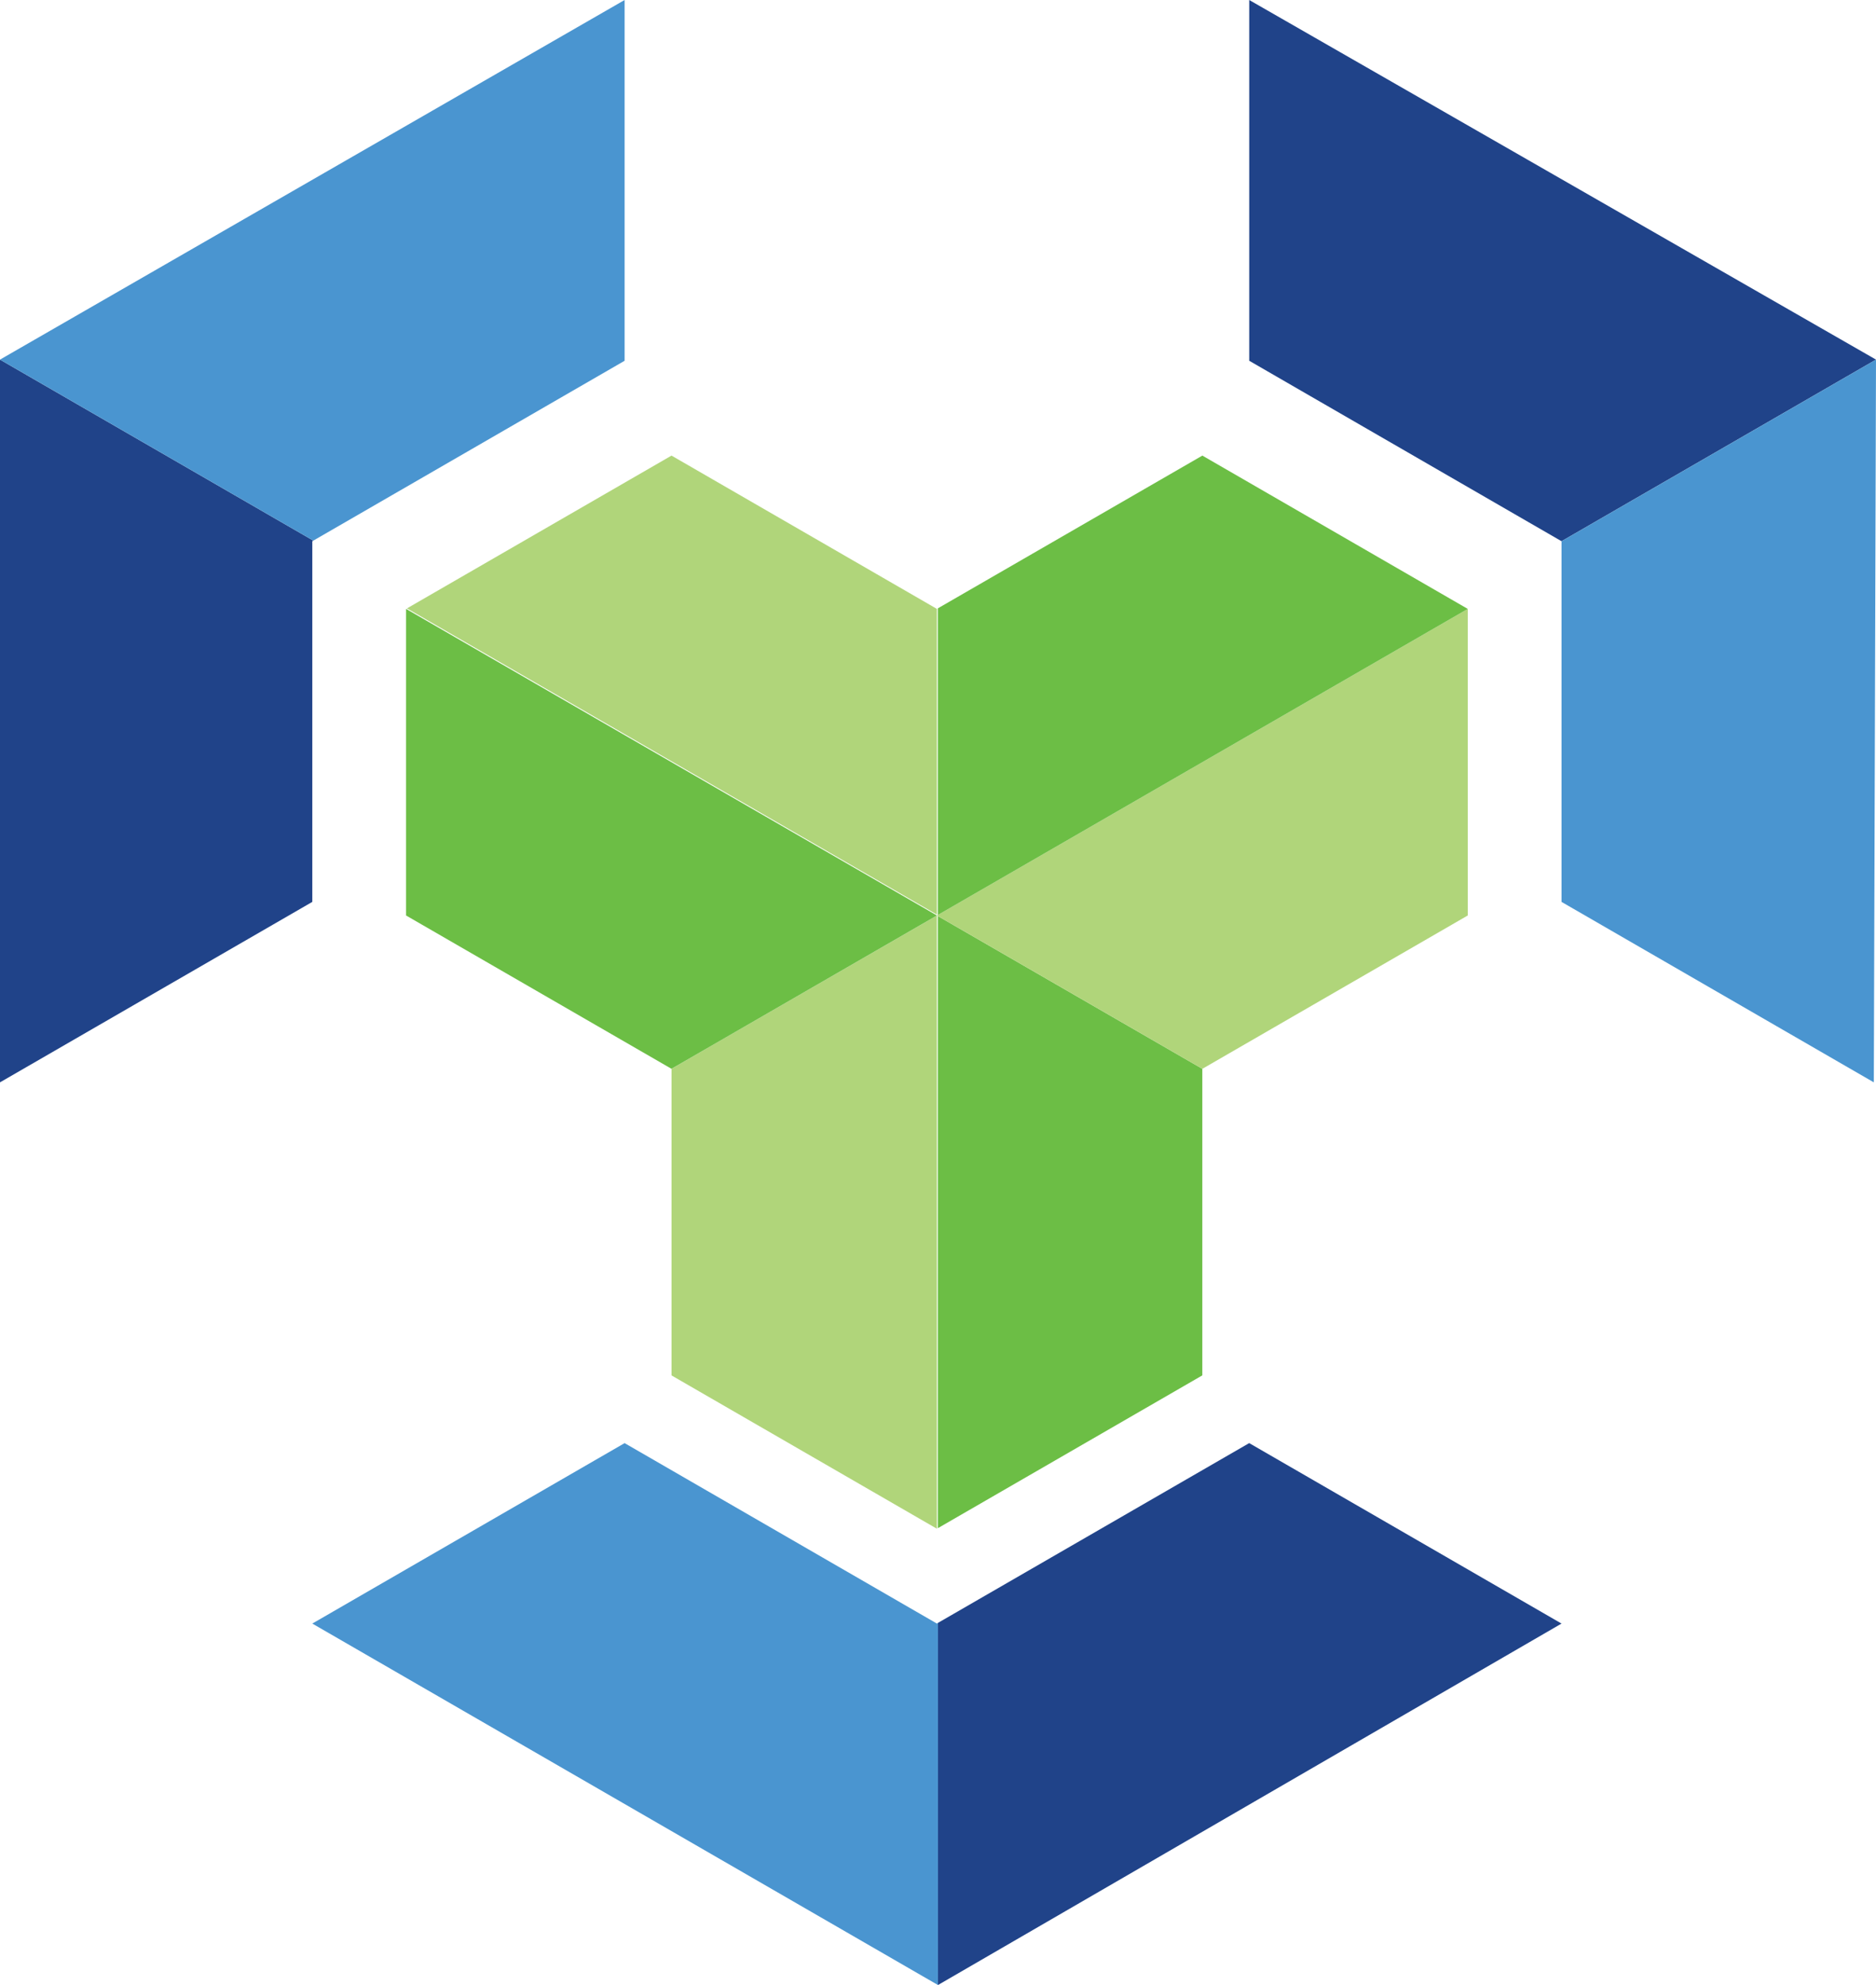
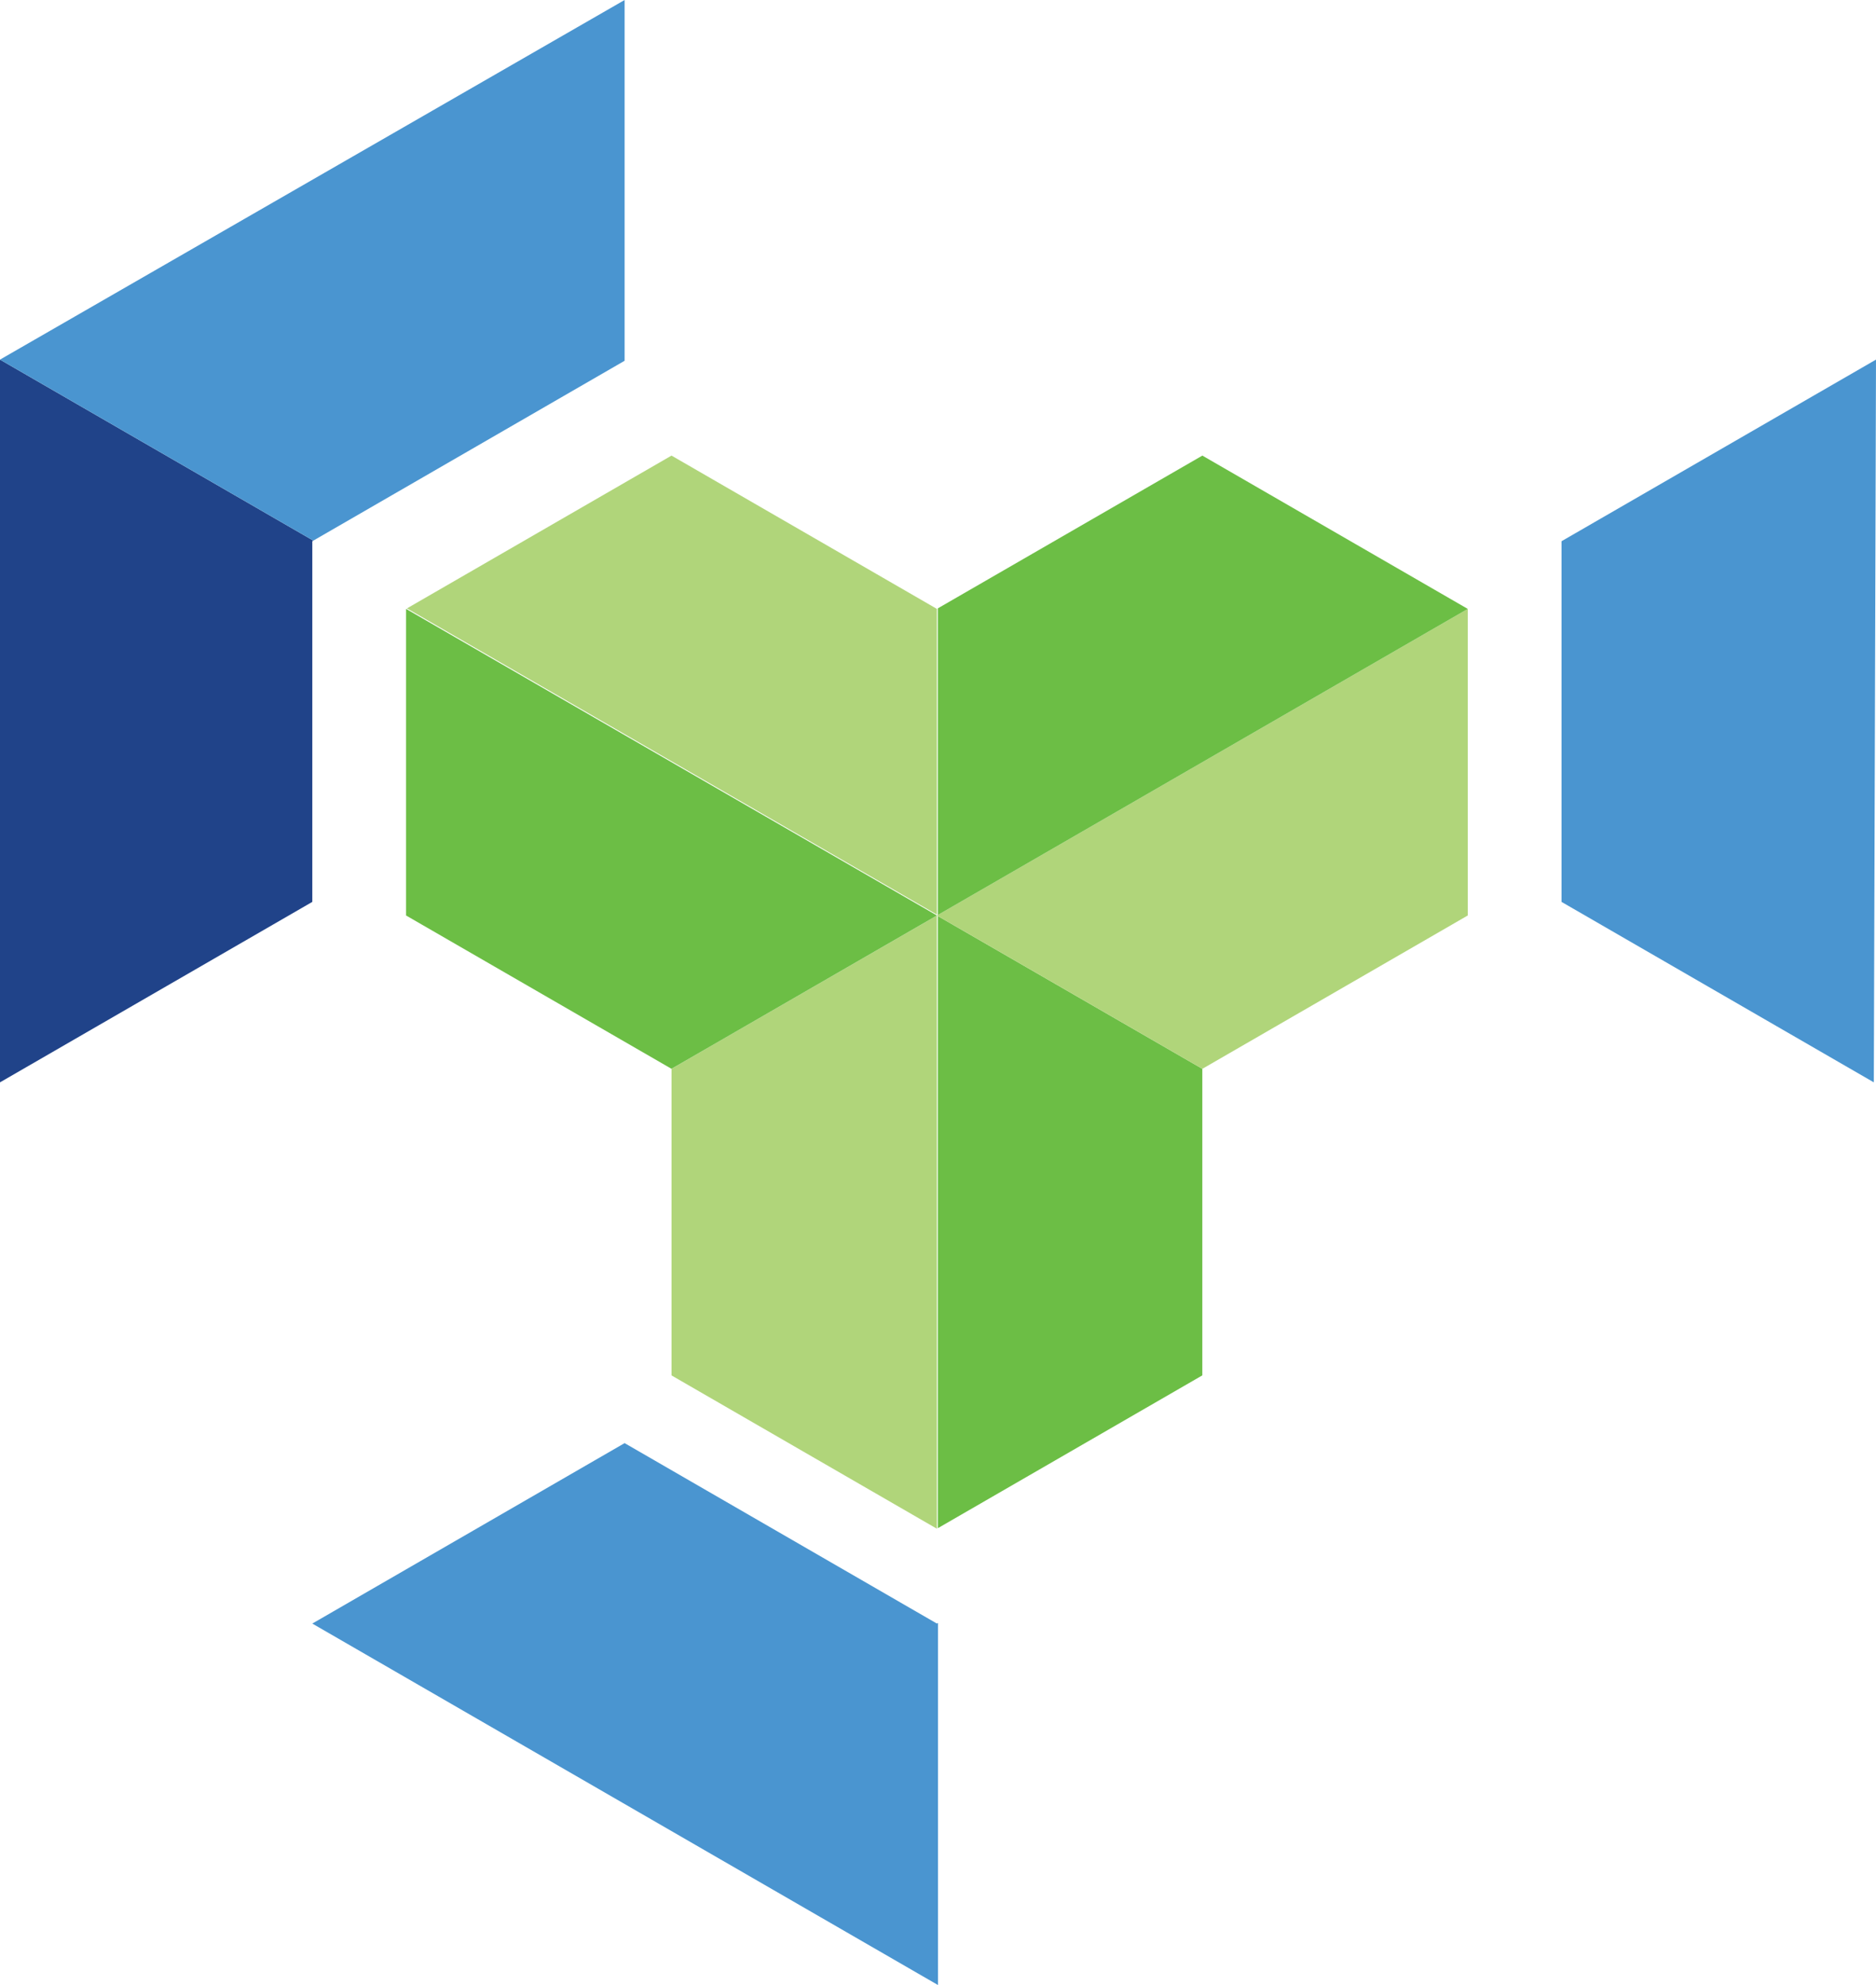
<svg xmlns="http://www.w3.org/2000/svg" id="Layer_2" data-name="Layer 2" viewBox="0 0 405.95 429.34">
  <defs>
    <style>      .cls-1 {        fill: #6cbe45;      }      .cls-2 {        fill: #b0d57a;      }      .cls-3 {        fill: #204389;      }      .cls-4 {        fill: #94193e;      }      .cls-5 {        fill: #4a95d0;      }    </style>
  </defs>
  <g id="Layer_1-2" data-name="Layer 1">
    <g>
      <g>
        <polygon class="cls-3" points="67.58 117.06 67.8 116.93 0 77.78 0 234.1 67.58 195.07 67.58 117.06" />
        <polygon class="cls-5" points="0 77.78 67.8 116.93 135.16 78.03 135.16 0 0 77.78" />
-         <polygon class="cls-3" points="405.95 77.78 270.32 0 270.32 78.03 337.9 117.06 337.9 117.06 405.95 77.78" />
        <polygon class="cls-5" points="202.74 351.16 135.16 312.13 67.58 351.16 202.97 429.34 202.97 351.01 202.74 351.16" />
-         <polygon class="cls-3" points="337.9 351.16 270.32 312.13 270.31 312.13 202.97 351.01 202.97 429.34 337.9 351.16" />
        <polygon class="cls-5" points="337.9 117.06 337.9 195.07 405.48 234.1 405.95 77.78 337.9 117.06" />
        <line class="cls-4" x1="270.33" y1="234.1" x2="270.54" y2="233.98" />
      </g>
      <polygon class="cls-1" points="202.94 330.53 260.17 297.48 260.17 231.17 202.94 198.13 202.94 330.53" />
      <polygon class="cls-2" points="154.19 226.04 145.31 231.18 145.31 297.48 145.3 297.48 202.74 330.65 202.74 198.02 154.19 226.04" />
      <polygon class="cls-2" points="202.74 131.7 145.31 98.54 88.06 131.59 202.74 197.82 202.74 131.7" />
      <polygon class="cls-1" points="87.87 198.01 145.3 231.17 202.74 198.01 87.87 131.7 87.87 198.01" />
      <polygon class="cls-2" points="202.94 197.9 202.91 197.91 202.74 198.01 202.74 198.01 202.75 198.02 202.94 198.13 260.17 231.17 260.18 231.18 260.18 231.17 260.36 231.07 317.61 198.01 317.61 198.01 317.61 131.71 317.61 131.7 202.94 197.9" />
      <polygon class="cls-1" points="202.94 197.9 317.61 131.7 260.18 98.54 202.94 131.58 202.94 197.9" />
    </g>
  </g>
</svg>